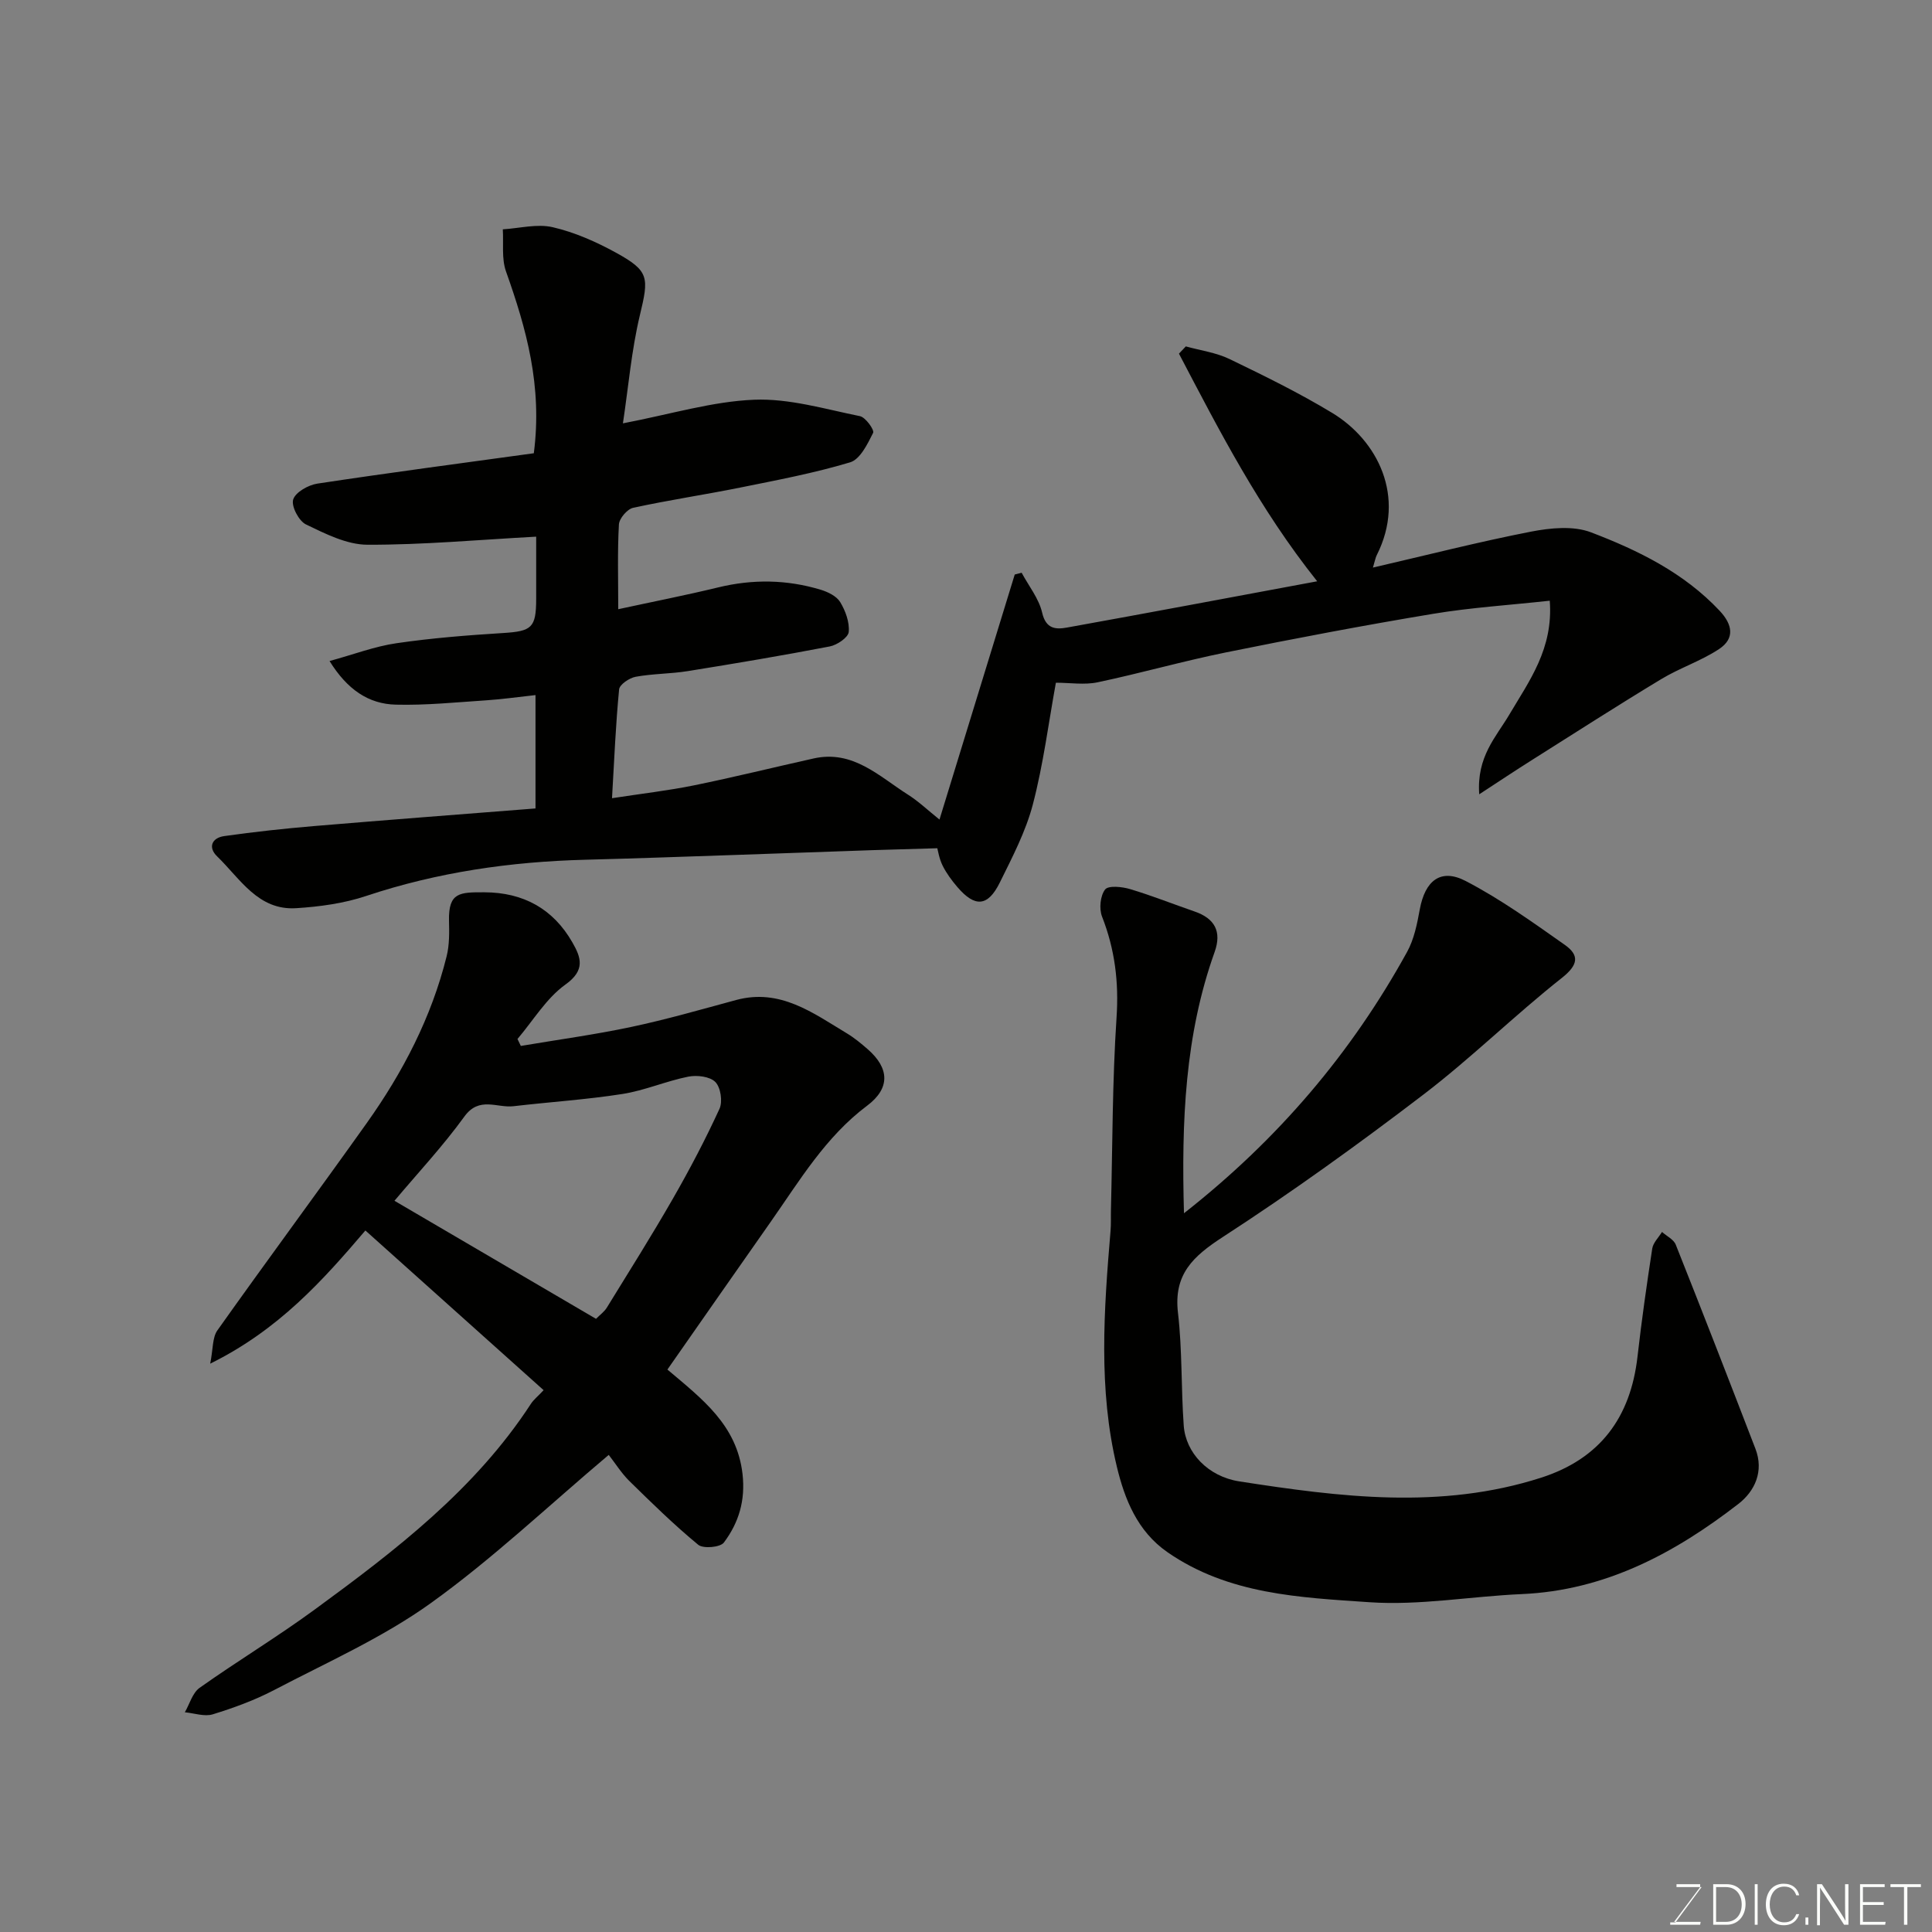
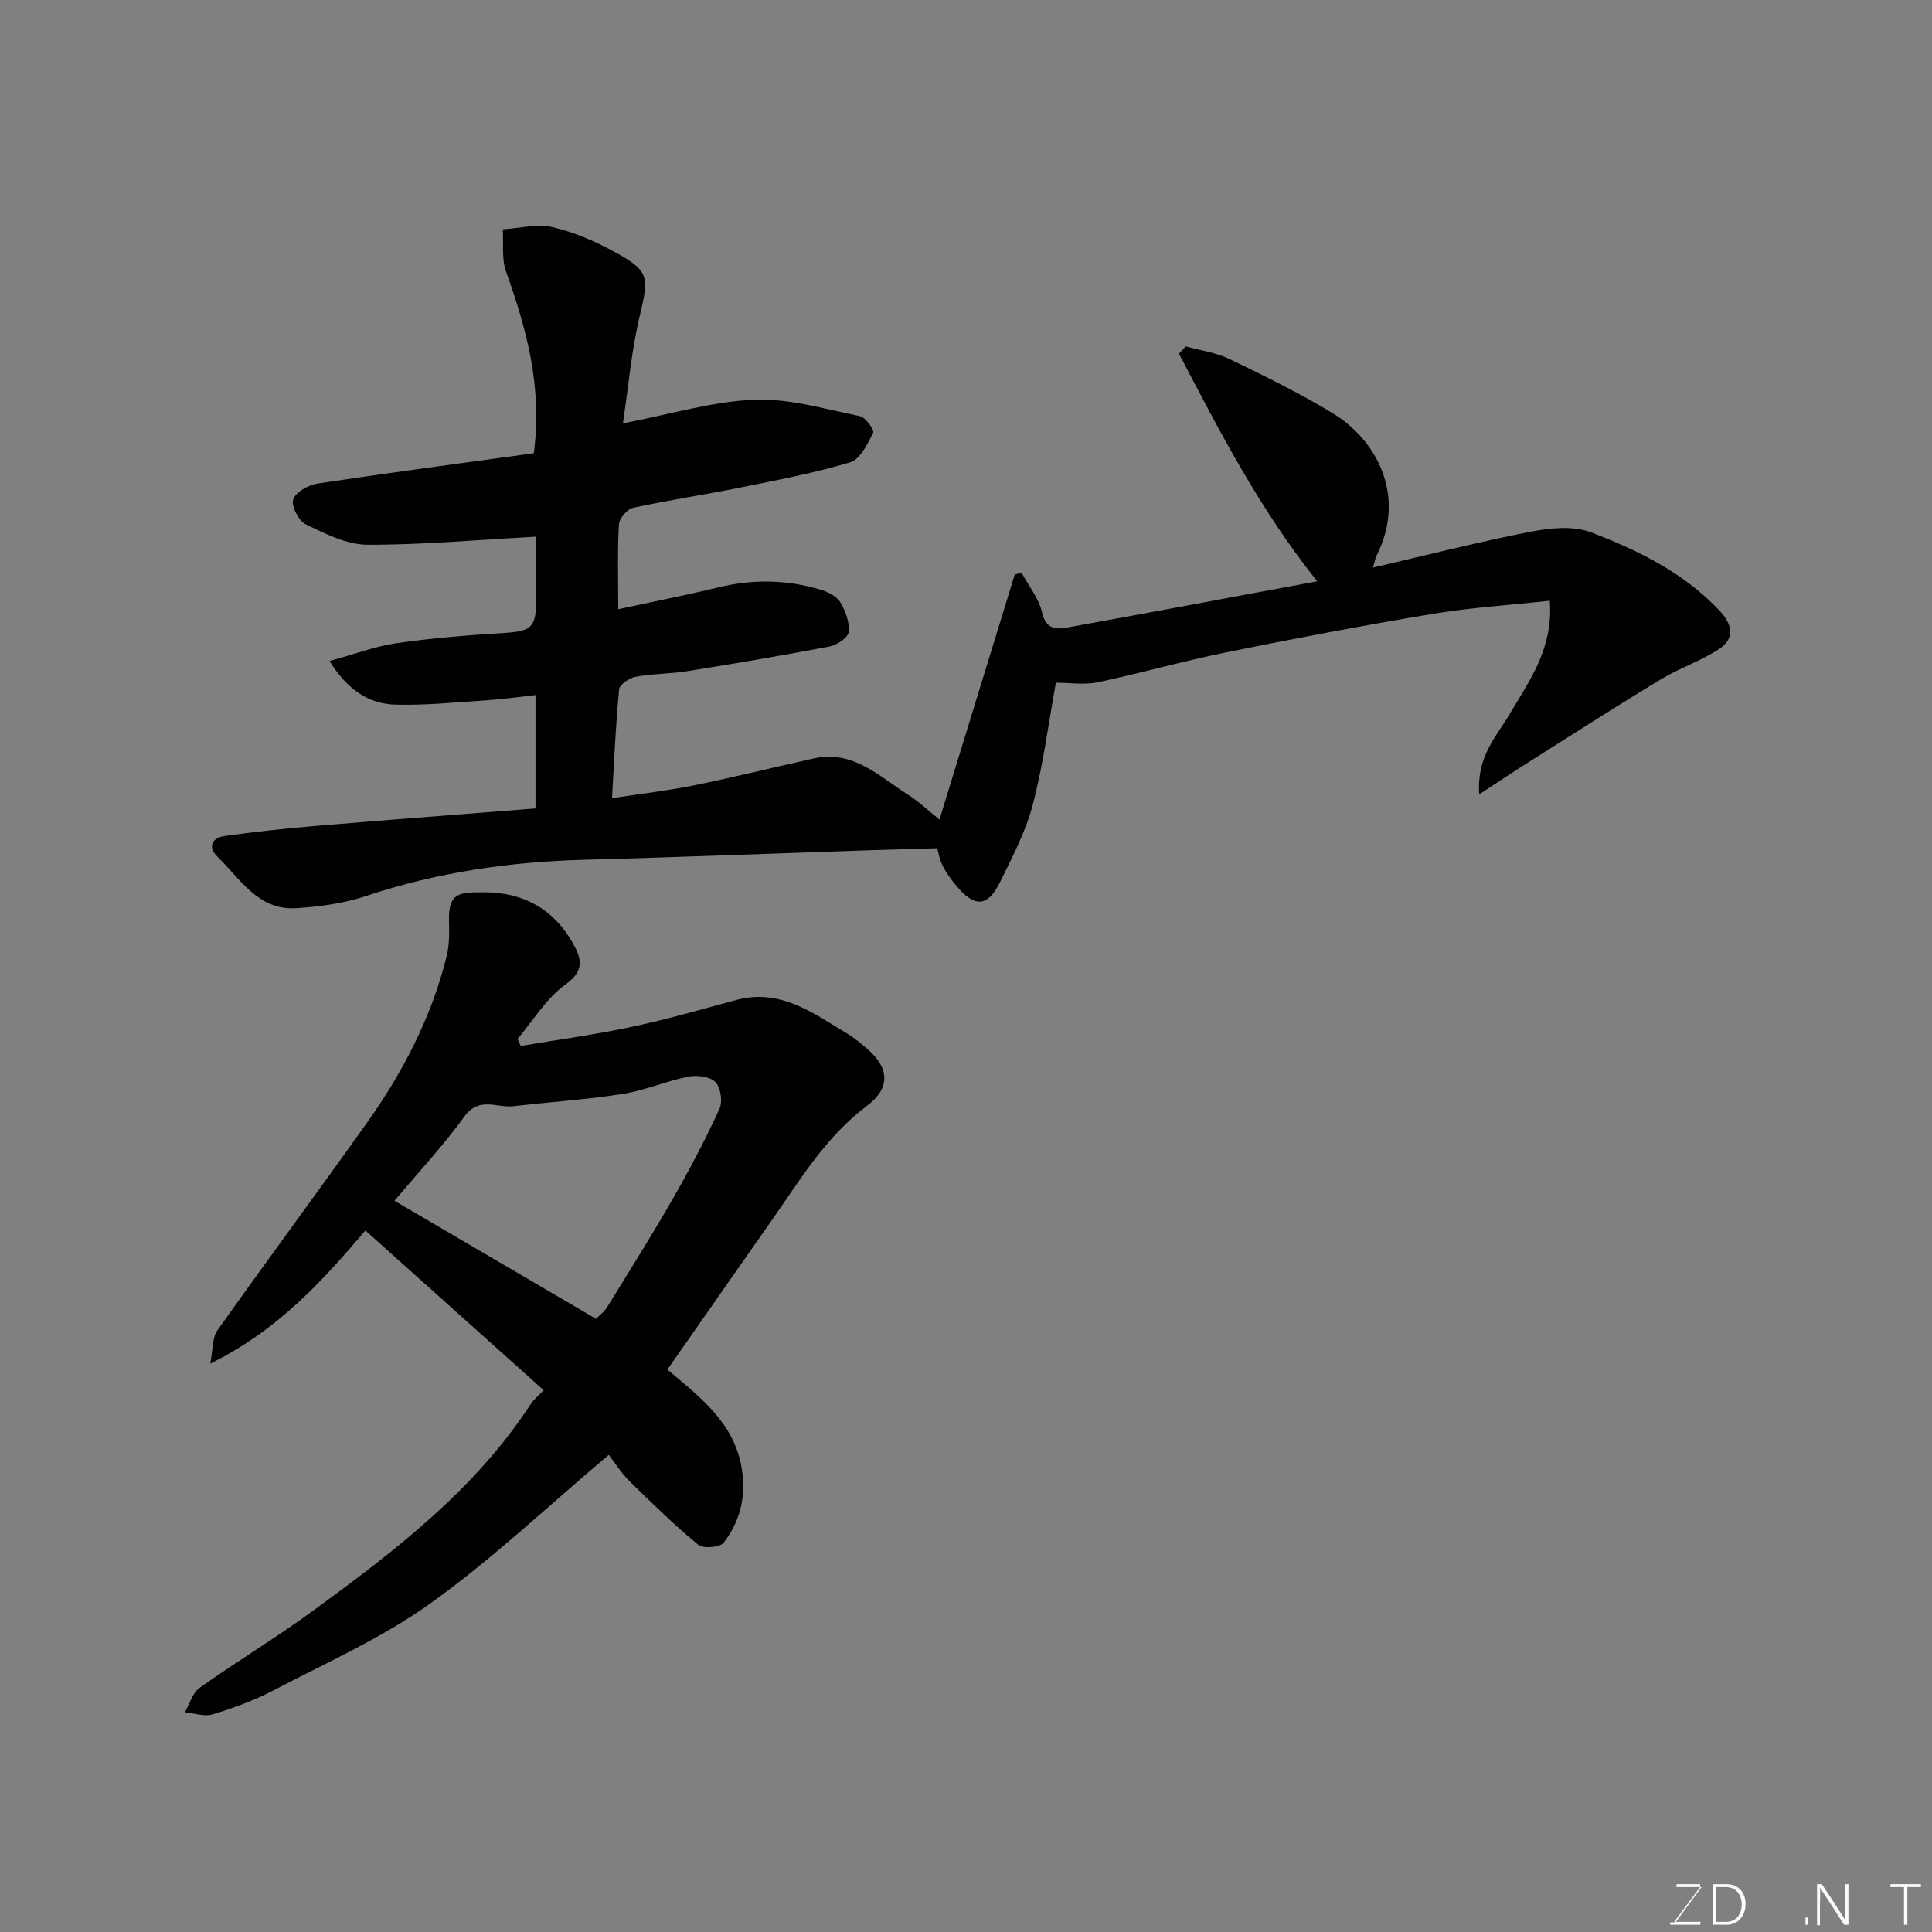
<svg xmlns="http://www.w3.org/2000/svg" enable-background="new 0 0 400 400" viewBox="0 0 400 400">
  <rect x="0" y="0" width="400" height="400" fill="#808080" stroke="none" />
  <path d="m110.87 167.38c0-8.38 0-15.52 0-23.47-3.52.38-6.82.86-10.14 1.08-6.26.41-12.54 1.06-18.79.9-5.61-.14-10.02-3.08-13.71-9.03 5.01-1.37 9.36-3.04 13.87-3.69 7.31-1.07 14.7-1.65 22.08-2.11 5.91-.37 6.82-1.08 6.83-7.05.01-4.61 0-9.21 0-12.9-12.02.65-23.5 1.71-34.97 1.67-4.26-.02-8.68-2.27-12.69-4.2-1.48-.71-3.08-3.77-2.65-5.16.46-1.5 3.11-3 4.99-3.29 14.99-2.27 30.02-4.25 44.83-6.29 1.81-13.94-1.56-25.82-5.76-37.65-.94-2.65-.48-5.79-.66-8.71 3.46-.21 7.1-1.19 10.33-.44 4.54 1.05 8.98 3.01 13.09 5.27 6.95 3.81 6.83 5.15 4.95 12.99-1.73 7.25-2.36 14.76-3.5 22.35 9.93-1.9 18.5-4.54 27.16-4.89 7.25-.3 14.65 1.93 21.91 3.4 1.17.24 3.03 2.86 2.73 3.46-1.16 2.31-2.69 5.48-4.76 6.1-7.46 2.24-15.17 3.69-22.83 5.24-7.35 1.48-14.79 2.58-22.11 4.18-1.21.27-2.86 2.2-2.93 3.44-.32 5.63-.14 11.29-.14 17.55 7.2-1.56 13.99-2.89 20.71-4.52 7.14-1.73 14.19-1.63 21.18.48 1.51.45 3.31 1.33 4.06 2.56 1.1 1.81 1.96 4.18 1.77 6.19-.11 1.15-2.41 2.71-3.93 3-9.77 1.88-19.59 3.53-29.42 5.11-3.56.57-7.23.52-10.77 1.17-1.31.24-3.32 1.61-3.42 2.61-.7 7.2-1 14.44-1.47 22.53 6.16-.95 11.61-1.57 16.97-2.66 8.29-1.69 16.51-3.73 24.77-5.57 8.14-1.82 13.54 3.69 19.53 7.49 2.23 1.41 4.17 3.28 6.53 5.16 5.02-16.33 10.3-33.53 15.58-50.73.48-.12.95-.25 1.43-.37 1.47 2.75 3.58 5.35 4.25 8.28.78 3.4 2.85 3.48 5.13 3.07 16.81-3.03 33.59-6.19 51.81-9.58-11.98-15.03-20.23-31.12-28.62-47.13.47-.5.95-1 1.42-1.5 3.03.84 6.26 1.27 9.04 2.61 7.21 3.48 14.43 7.02 21.27 11.16 9.38 5.67 15.34 17.32 9.23 29.43-.28.55-.37 1.18-.8 2.59 11.21-2.59 21.91-5.33 32.73-7.44 4.02-.78 8.76-1.25 12.41.14 9.78 3.73 19.23 8.36 26.63 16.23 2.7 2.87 3.19 5.75-.09 7.93-3.74 2.48-8.15 3.91-12 6.24-9.04 5.46-17.93 11.17-26.86 16.81-3.3 2.08-6.55 4.25-10.81 7.03-.57-7.8 3.49-11.86 6.24-16.52 4.1-6.94 9.12-13.62 8.36-23.56-8.3.91-16.31 1.41-24.18 2.72-14.31 2.38-28.58 5.09-42.8 7.97-8.93 1.81-17.71 4.32-26.62 6.2-2.74.58-5.71.09-8.65.09-1.52 8.32-2.6 16.91-4.77 25.2-1.47 5.61-4.25 10.92-6.84 16.17-2.48 5.02-5.15 5.18-8.79.93-1.16-1.36-2.26-2.84-3.05-4.43-.71-1.43-.96-3.09-1.1-3.6-4.65.14-8.96.25-13.27.39-9.44.32-18.87.67-28.31.99-10.43.35-20.87.73-31.31 1-15.47.4-30.61 2.58-45.36 7.5-4.6 1.54-9.61 2.22-14.48 2.53-7.9.51-11.61-6.12-16.37-10.72-1.95-1.88-1.1-3.85 1.48-4.21 6.17-.87 12.37-1.55 18.57-2.07 15.19-1.28 30.4-2.43 45.86-3.65z" fill="#010100" />
-   <path d="m245.13 251.19c19.54-15.34 34.67-33.2 46.19-54.1 1.45-2.63 2.08-5.8 2.63-8.81 1.09-5.93 4.3-8.58 9.5-5.88 7.19 3.73 13.86 8.53 20.52 13.22 3.1 2.18 2.78 4.17-.62 6.86-9.8 7.74-18.74 16.58-28.66 24.15-13.48 10.29-27.27 20.23-41.49 29.46-6.21 4.03-10.25 7.74-9.31 15.74.9 7.72.63 15.57 1.19 23.34.41 5.59 4.99 10.53 11.53 11.54 20.82 3.23 41.7 5.89 62.43-.76 12.26-3.93 18.56-12.51 19.99-25.1.85-7.47 1.91-14.92 3.05-22.35.19-1.22 1.32-2.29 2.02-3.44.97.87 2.42 1.55 2.85 2.64 5.59 14.04 11.06 28.14 16.49 42.24 1.8 4.67-.11 8.79-3.54 11.44-13.21 10.22-27.58 17.91-44.84 18.66-10.54.46-21.13 2.4-31.57 1.68-14.36-.98-29.13-1.59-41.77-10.35-6.28-4.35-8.88-11.04-10.48-17.67-3.87-16.07-2.69-32.47-1.32-48.79.13-1.49.05-3 .09-4.49.33-13.26.28-26.55 1.16-39.77.49-7.33-.35-14.1-3-20.87-.64-1.63-.38-4.31.63-5.62.67-.87 3.52-.58 5.18-.08 4.51 1.35 8.9 3.1 13.36 4.64 4.17 1.44 5.64 4.15 4.14 8.37-6.15 17.19-6.89 35.03-6.35 54.1z" fill="#010100" />
  <path d="m126.03 301.22c-12.57 10.6-24.09 21.55-36.88 30.72-9.97 7.15-21.45 12.23-32.4 17.97-4.01 2.1-8.35 3.68-12.69 5.02-1.72.53-3.85-.24-5.79-.42.99-1.72 1.58-4.01 3.05-5.06 7.84-5.56 16.1-10.54 23.85-16.22 16.74-12.25 33.21-24.86 44.76-42.6.53-.82 1.35-1.46 2.62-2.81-12.18-10.91-24.29-21.76-36.9-33.06-8.8 10.32-17.93 20.56-32.13 27.57.61-3.03.43-5.39 1.48-6.88 10.2-14.38 20.69-28.54 30.91-42.9 7.5-10.54 13.42-21.92 16.56-34.56.59-2.36.55-4.93.49-7.39-.12-5.87 2.22-5.88 7.36-5.86 8 .03 14.2 3.4 18.19 10.38 1.78 3.11 2.74 5.73-1.43 8.71-3.97 2.84-6.68 7.45-9.94 11.28.23.48.46.96.69 1.44 7.62-1.29 15.3-2.33 22.85-3.93 7.31-1.55 14.51-3.63 21.73-5.58 9.11-2.46 15.9 2.68 22.95 6.92 1.53.92 2.94 2.09 4.29 3.27 4.52 3.94 4.68 8.09-.12 11.69-8.61 6.45-13.96 15.49-19.96 24.04-7.17 10.21-14.31 20.45-21.39 30.59 7.19 6.09 14.38 11.46 15.55 21.61.63 5.51-.78 10.1-3.86 14.21-.75 1-4.28 1.31-5.31.46-5.02-4.14-9.68-8.71-14.33-13.27-1.62-1.63-2.85-3.61-4.2-5.34zm-2.63-28.17c.85-.86 1.71-1.47 2.22-2.29 4.62-7.5 9.31-14.95 13.69-22.58 3.48-6.06 6.74-12.27 9.65-18.61.69-1.49.25-4.43-.85-5.55-1.13-1.15-3.81-1.47-5.61-1.11-4.61.92-9.03 2.87-13.65 3.59-7.46 1.17-15.03 1.65-22.54 2.53-3.41.4-7.09-2.1-10.16 2.13-4.43 6.12-9.63 11.68-14.48 17.45 13.61 7.97 27.48 16.09 41.73 24.44z" fill="#010100" />
  <g fill="#fbfcfa">
    <path d="m346.9 398 5.4-7.3h-5.2v-.6h4.9v.6l-5.4 7.2h5.5l-.1.6h-6.2v-.5z" />
    <path d="m354.7 390.1h2.8c2.3 0 3.9 1.6 3.9 4.1s-1.6 4.3-3.9 4.3h-2.8zm.6 7.8h2c2.2 0 3.3-1.6 3.3-3.6 0-1.8-1-3.6-3.3-3.6h-2z" />
-     <path d="m363.9 390.1v8.4h-.6v-8.4z" />
-     <path d="m372.5 396.3c-.4 1.3-1.4 2.3-3.2 2.3-2.4 0-3.7-1.9-3.7-4.3 0-2.3 1.2-4.3 3.7-4.3 1.8 0 2.9 1 3.2 2.4h-.6c-.4-1.1-1.1-1.8-2.5-1.8-2.1 0-3 1.9-3 3.7s.9 3.7 3 3.7c1.4 0 2.1-.7 2.5-1.7z" />
    <path d="m373.8 398.5v-1.5h.6v1.5z" />
    <path d="m376.2 398.5v-8.4h1c1.3 2 4.4 6.6 4.9 7.6-.1-1.2-.1-2.4-.1-3.8v-3.8h.7v8.4h-.9c-1.2-1.9-4.4-6.8-5-7.7.1 1.1 0 2.3 0 3.9v3.9h-.6z" />
-     <path d="m390 394.4h-4.3v3.5h4.7l-.1.6h-5.2v-8.4h5.1v.6h-4.5v3.1h4.3z" />
    <path d="m394.2 390.7h-2.8v-.6h6.3v.6h-2.8v7.8h-.7z" />
  </g>
</svg>